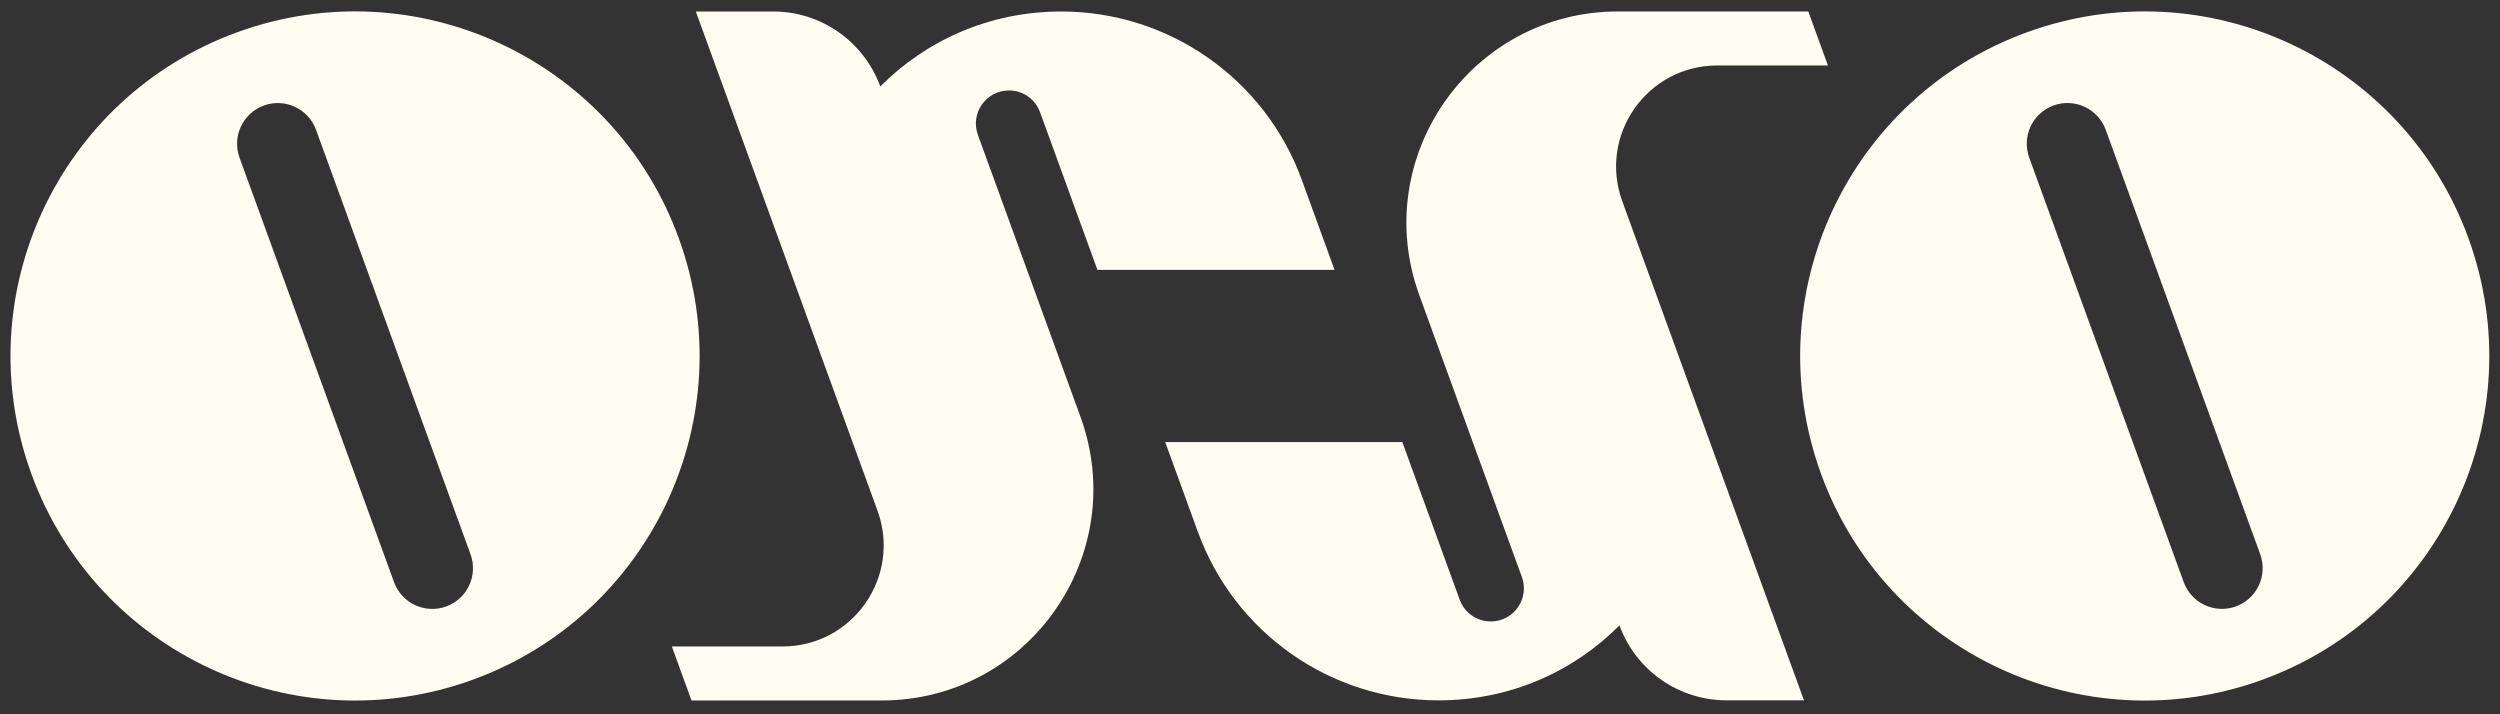
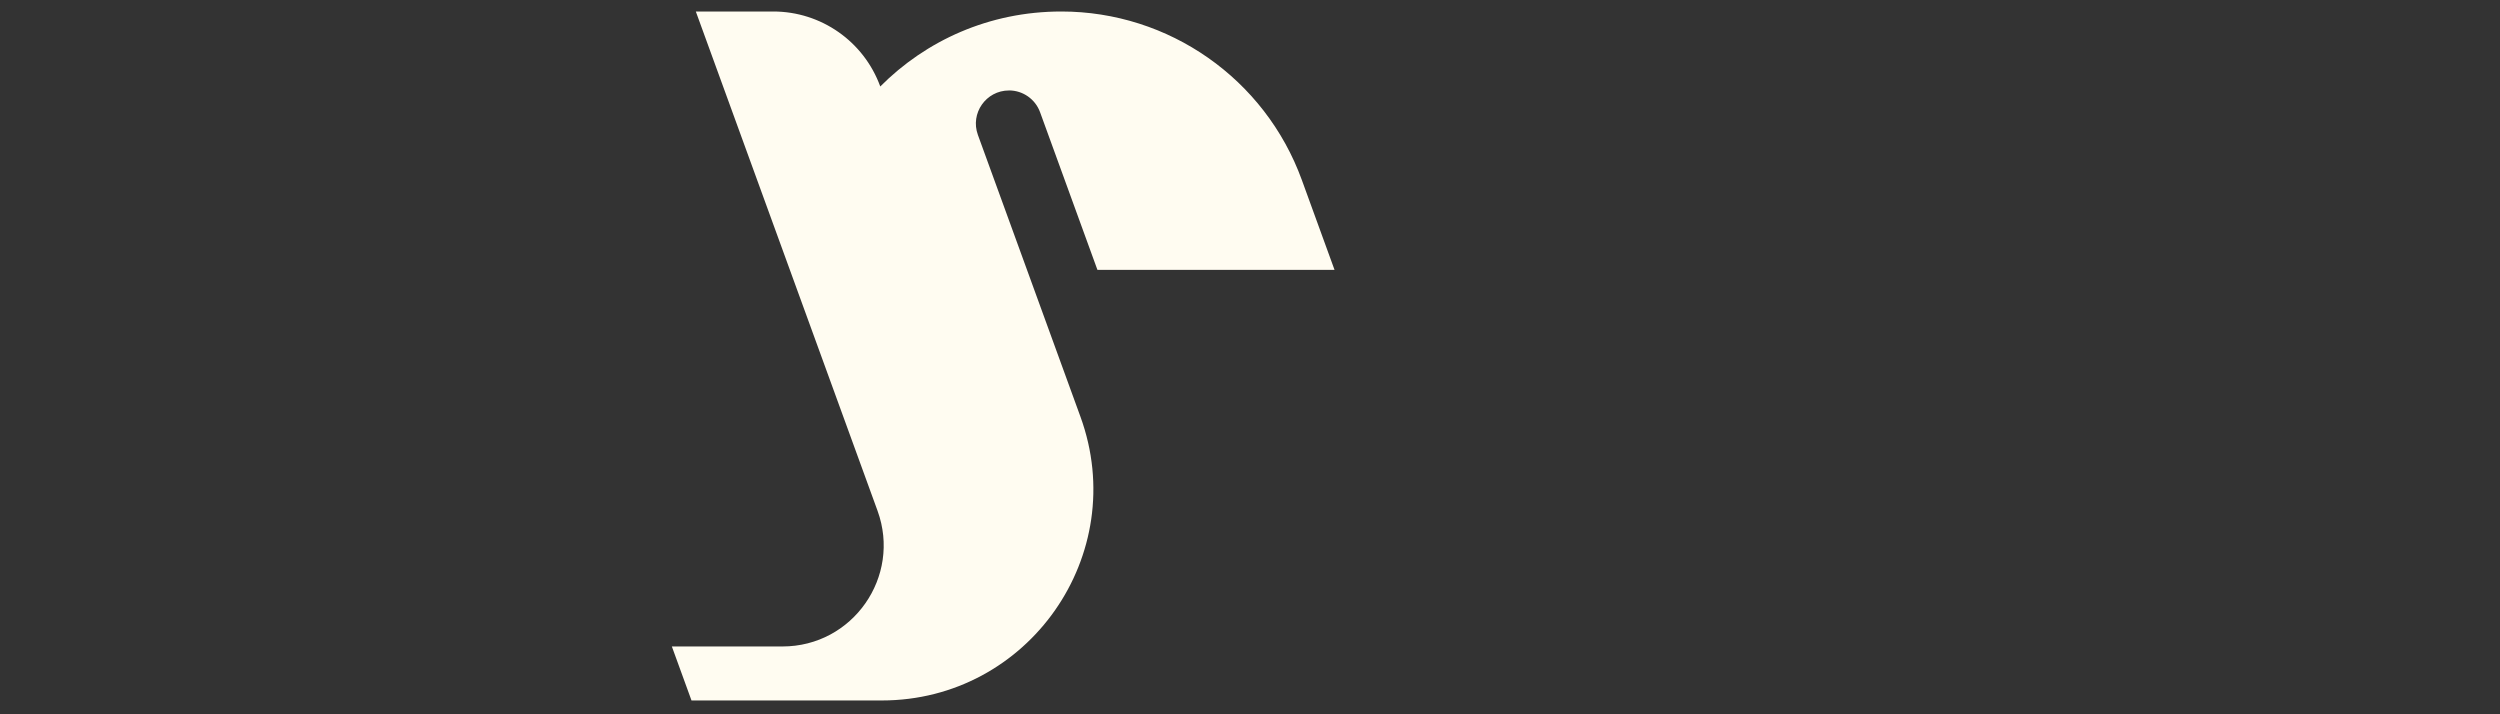
<svg xmlns="http://www.w3.org/2000/svg" id="a" viewBox="0 0 700 200">
  <rect x="0" y="0" width="700" height="200" fill="#333333" stroke="none" />
-   <path d="M66.43,9.03C16.37,27.25-9.44,82.6,8.78,132.66c18.22,50.06,73.57,75.87,123.62,57.65,50.06-18.22,75.87-73.57,57.65-123.63C171.83,16.63,116.48-9.18,66.43,9.03M124.94,169.81h0c-5.92,2.15-12.46-.9-14.61-6.81l-43.26-118.85c-2.15-5.92.9-12.46,6.81-14.61,5.92-2.15,12.46.9,14.61,6.81l43.26,118.85c2.15,5.92-.9,12.46-6.81,14.61" fill="#fffcf1" />
  <path d="M282.51,25.32h0c3.9,0,7.38,2.44,8.71,6.1l16.06,44.14h66.39l-9.16-25.18c-10.3-28.31-37.22-47.16-67.34-47.16-20.22,0-37.93,8.17-50.7,21v-.02c-4.59-12.59-16.56-20.98-29.96-20.98h-21.68l35.01,96.18,15.87,43.61c6.72,18.47-6.95,38-26.61,38h-30.98l5.5,15.12h53.28c41.09,0,69.68-40.83,55.63-79.44l-28.72-78.92c-2.2-6.05,2.28-12.44,8.71-12.44" fill="#fffcf1" />
-   <path d="M633.51,190.31c50.06-18.22,75.87-73.57,57.65-123.62-18.22-50.06-73.57-75.87-123.62-57.65-50.06,18.22-75.87,73.57-57.65,123.63,18.22,50.06,73.57,75.86,123.62,57.65M574.99,29.53h0c5.92-2.15,12.46.9,14.61,6.81l43.26,118.85c2.15,5.92-.9,12.46-6.81,14.61-5.92,2.15-12.46-.9-14.61-6.81l-43.26-118.85c-2.15-5.92.9-12.46,6.81-14.61" fill="#fffcf1" />
-   <path d="M454.23,56.33c-6.72-18.47,6.95-38,26.61-38h30.98l-5.5-15.12h-53.28c-41.09,0-69.68,40.83-55.63,79.44l28.72,78.92c2.2,6.05-2.28,12.44-8.71,12.44-3.9,0-7.38-2.44-8.71-6.1l-16.06-44.14h-66.4l9.17,25.18c10.3,28.31,37.22,47.15,67.34,47.15,20.22,0,37.93-8.16,50.7-21v.02c4.59,12.59,16.56,20.97,29.97,20.97h21.68l-35.01-96.17-15.88-43.61Z" fill="#fffcf1" />
</svg>